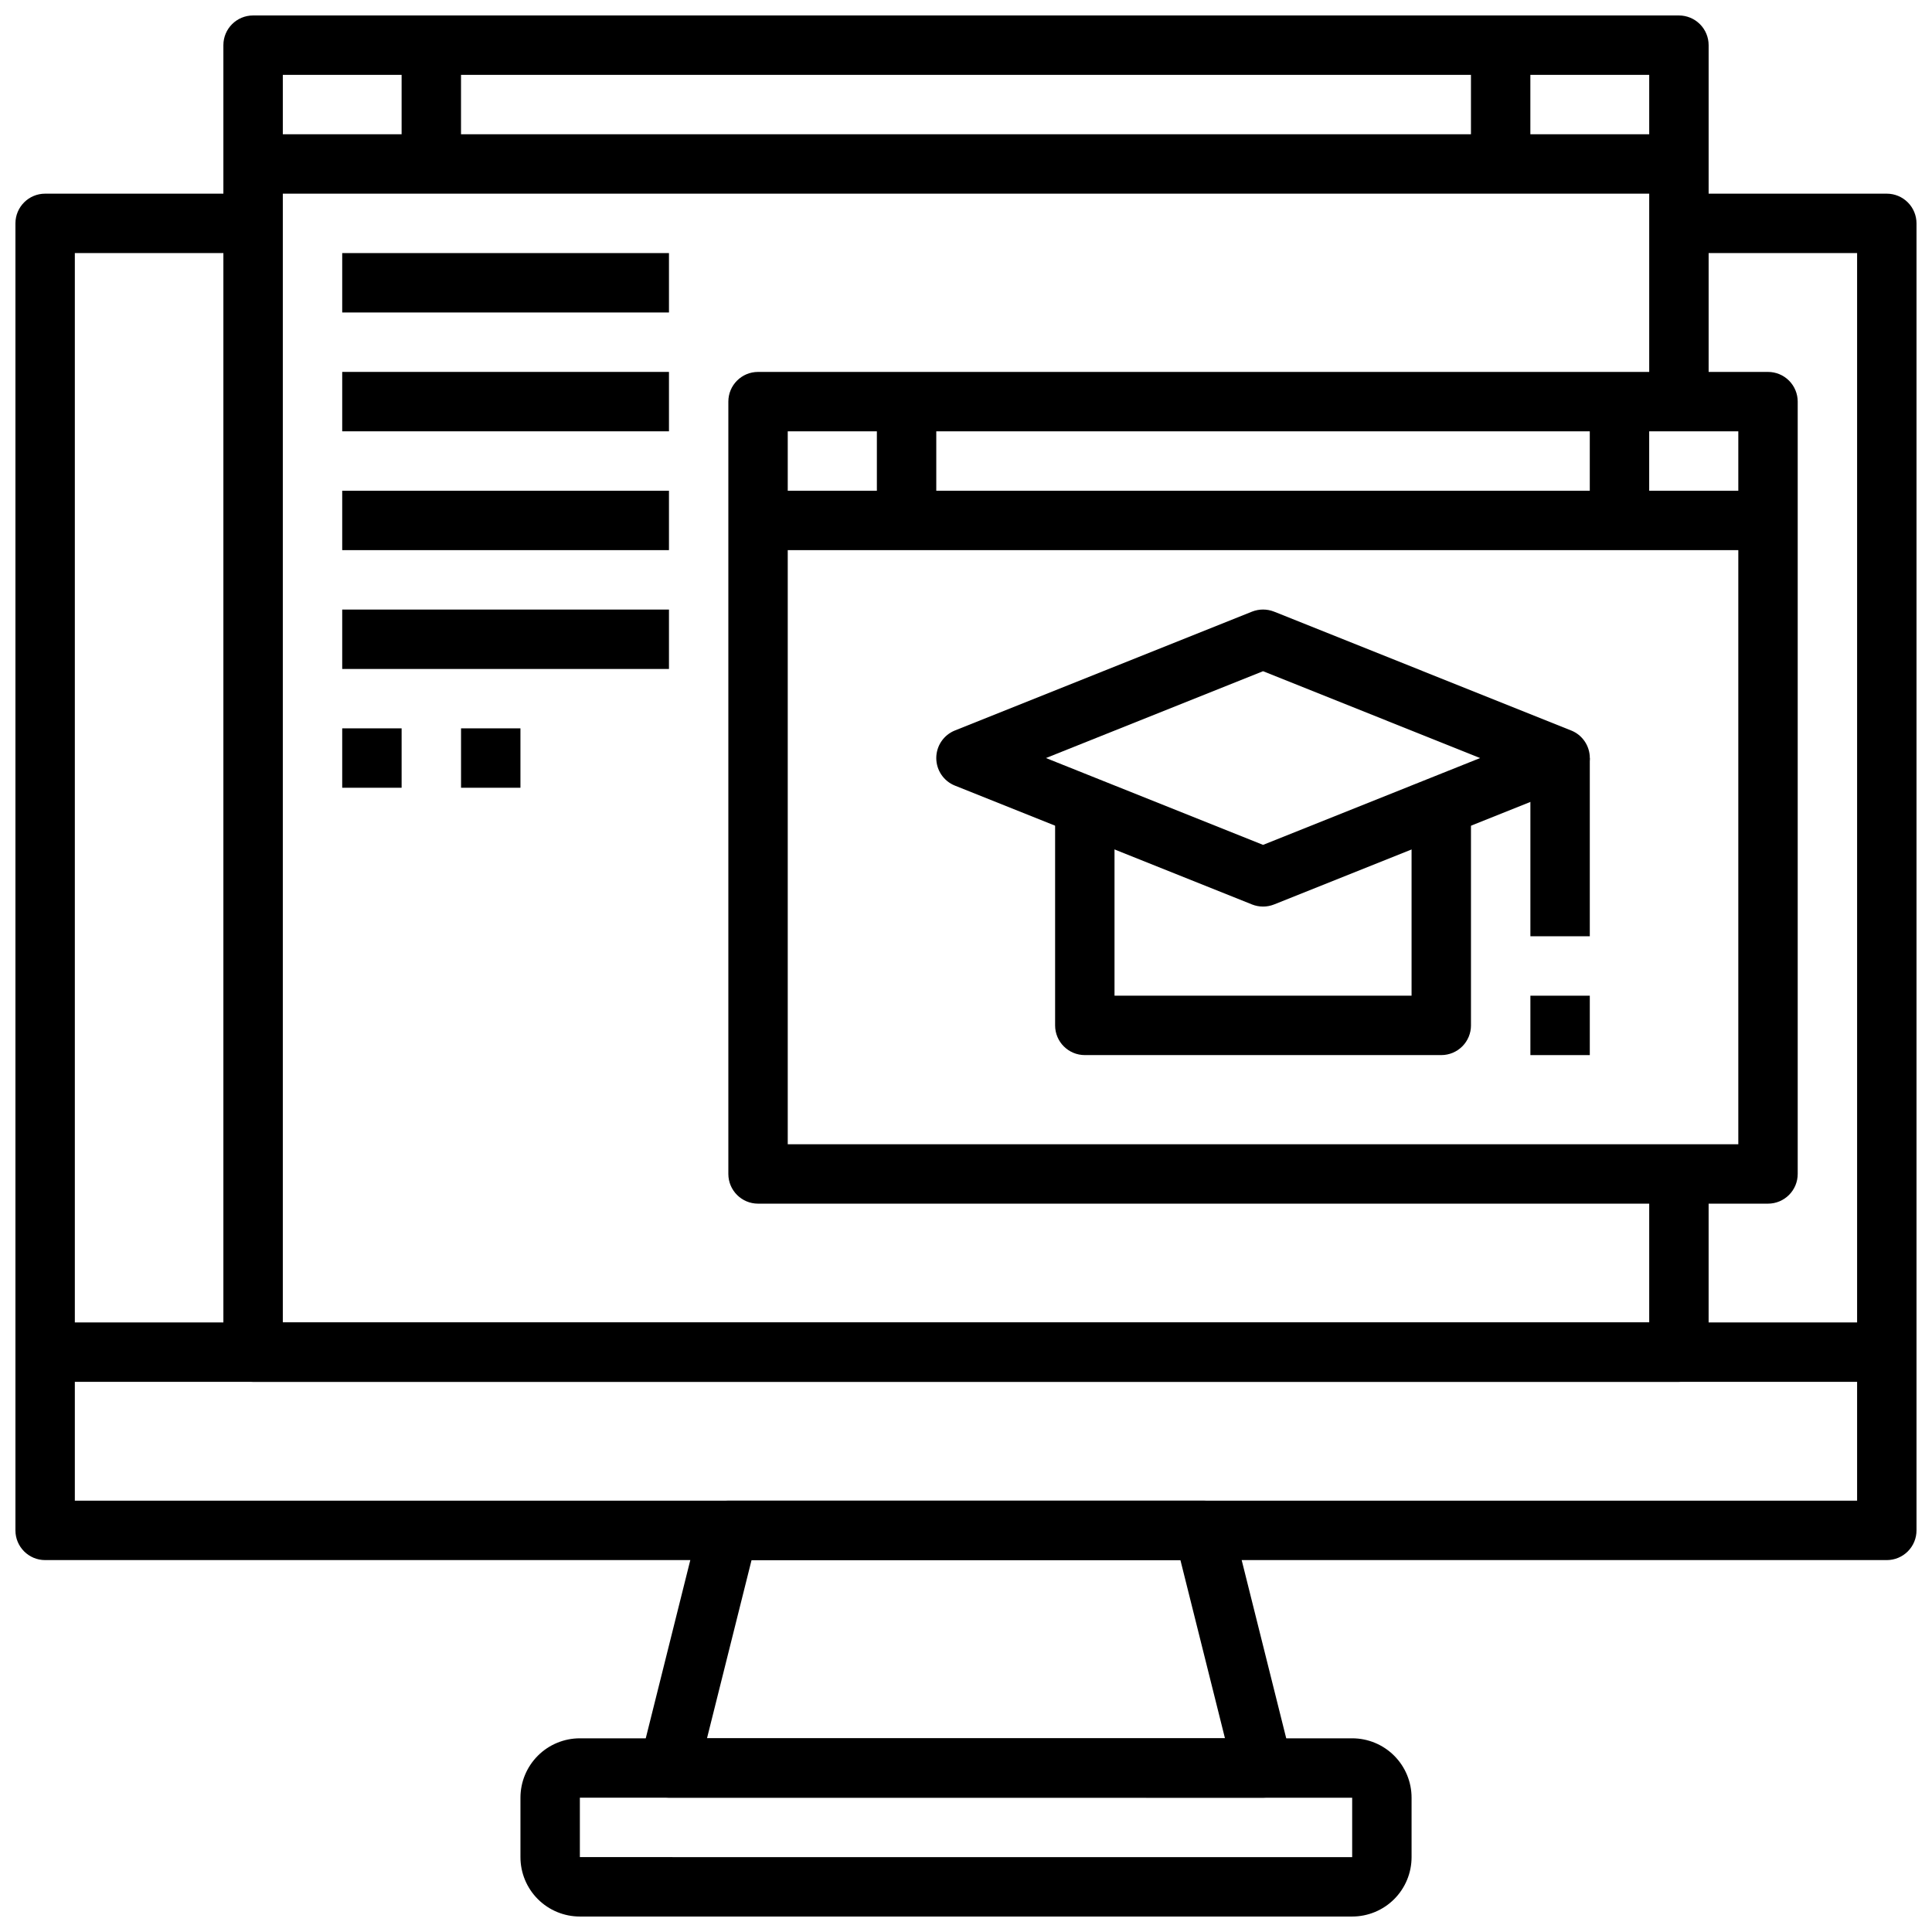
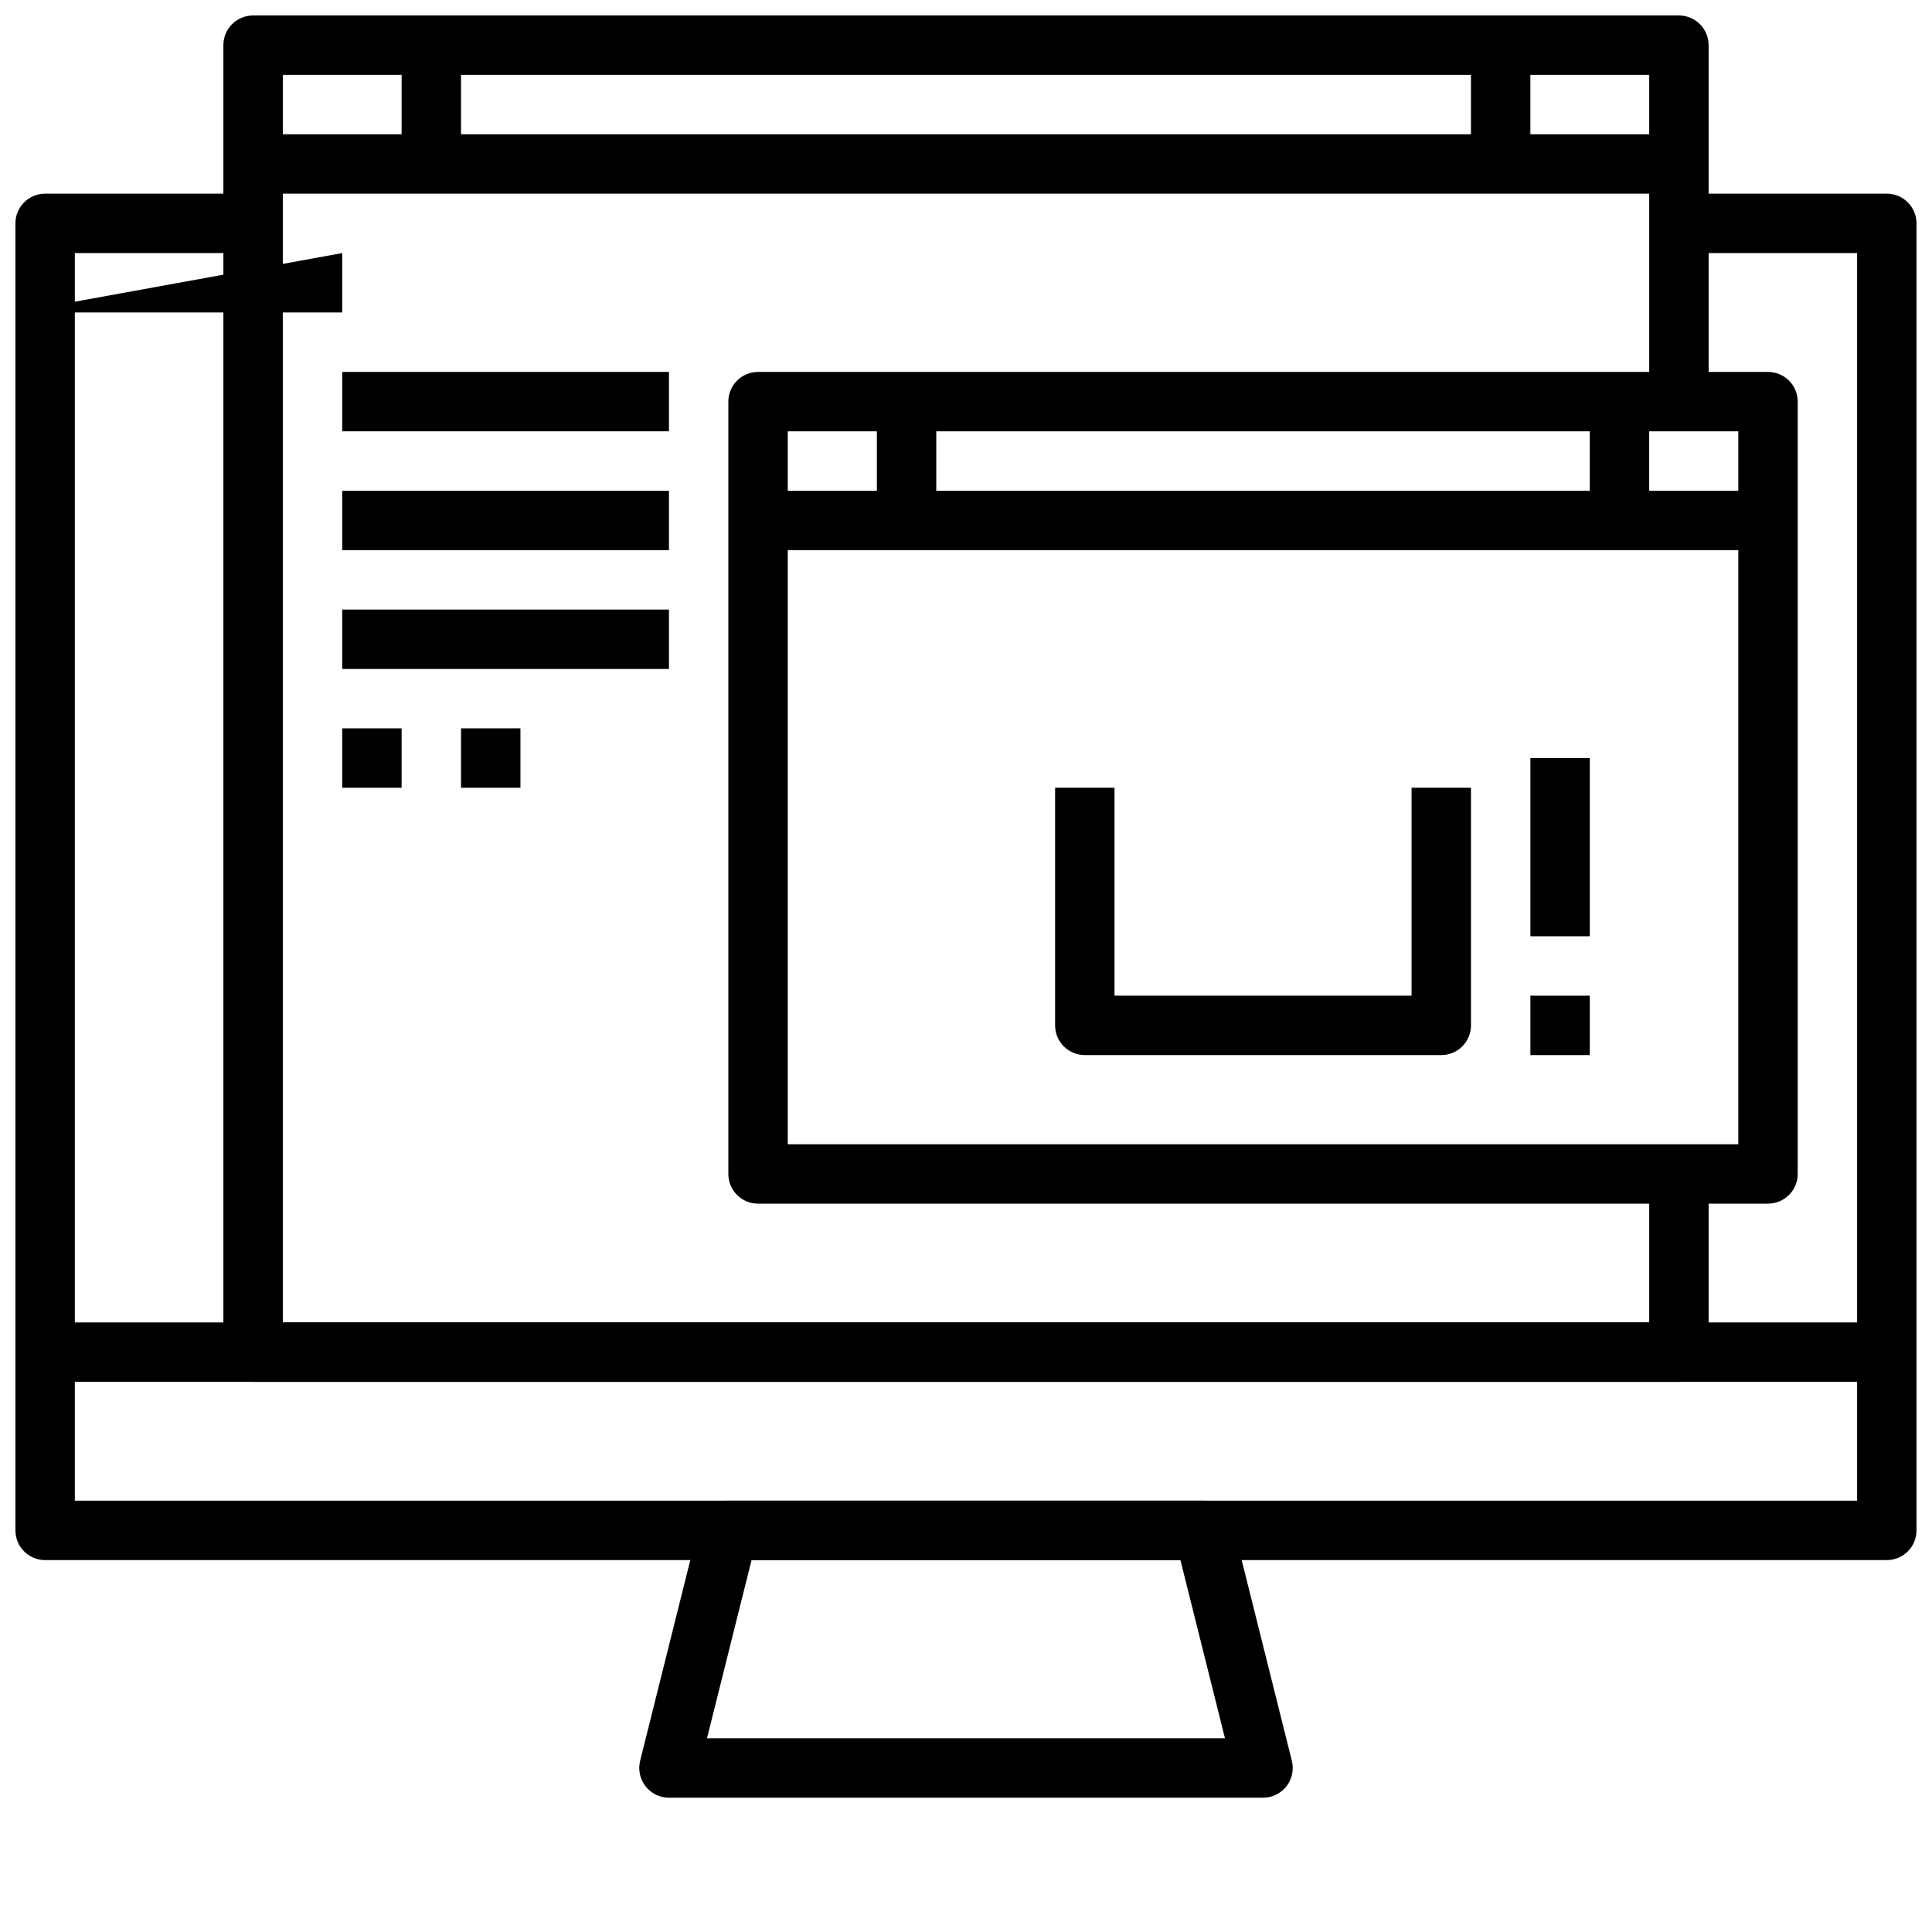
<svg xmlns="http://www.w3.org/2000/svg" width="800px" height="800px" version="1.1" viewBox="144 144 512 512">
  <defs>
    <clipPath id="c">
      <path d="m148.09 195h503.81v363h-503.81z" />
    </clipPath>
    <clipPath id="b">
-       <path d="m281 604h238v47.902h-238z" />
-     </clipPath>
+       </clipPath>
    <clipPath id="a">
      <path d="m203 148.09h394v362.91h-394z" />
    </clipPath>
  </defs>
-   <path d="m478.72 384.25c-1 0-1.992-0.191-2.922-0.559l-78.719-31.488c-2.996-1.191-4.957-4.09-4.957-7.312 0-3.223 1.961-6.121 4.957-7.312l78.719-31.488c1.879-0.742 3.965-0.742 5.844 0l78.719 31.488c2.996 1.191 4.957 4.09 4.957 7.312 0 3.223-1.961 6.121-4.957 7.312l-78.719 31.488c-0.93 0.367-1.922 0.559-2.922 0.559zm-57.527-39.359 57.527 23.008 57.527-23.008-57.527-23.012z" />
  <path d="m525.95 423.61h-94.461c-4.348 0-7.875-3.523-7.875-7.871v-62.977h15.742v55.105h78.723v-55.105h15.742v62.977h0.004c0 2.09-0.832 4.09-2.309 5.566-1.477 1.477-3.477 2.305-5.566 2.305z" />
  <path d="m549.57 344.89h15.742v47.23h-15.742z" />
  <path d="m549.57 407.87h15.742v15.742h-15.742z" />
  <g clip-path="url(#c)">
    <path d="m644.03 557.44h-488.07c-4.348 0-7.871-3.523-7.871-7.871v-346.37c0-4.348 3.523-7.875 7.871-7.875h55.105v15.746h-47.234v330.62h472.32v-330.62h-47.234v-15.746h55.105c2.086 0 4.09 0.832 5.566 2.309 1.477 1.477 2.305 3.477 2.305 5.566v346.37c0 2.09-0.828 4.09-2.305 5.566-1.477 1.477-3.481 2.305-5.566 2.305z" />
  </g>
  <path d="m155.96 494.46h488.07v15.742h-488.07z" />
  <path d="m478.72 620.41h-157.44c-2.422 0-4.715-1.117-6.203-3.027-1.492-1.914-2.019-4.406-1.434-6.758l15.742-62.977h0.004c0.879-3.5 4.023-5.957 7.637-5.957h125.95c3.609 0 6.758 2.457 7.633 5.957l15.742 62.977h0.004c0.59 2.352 0.062 4.844-1.43 6.758-1.492 1.91-3.781 3.027-6.207 3.027zm-147.36-15.742h137.27l-11.809-47.23-113.65-0.004z" />
  <g clip-path="url(#b)">
    <path d="m502.34 651.9h-204.67c-4.176 0-8.184-1.656-11.133-4.609-2.953-2.953-4.613-6.957-4.613-11.133v-15.746c0-4.176 1.66-8.18 4.613-11.133 2.949-2.953 6.957-4.609 11.133-4.609h204.67c4.176 0 8.18 1.656 11.133 4.609s4.609 6.957 4.609 11.133v15.746c0 4.176-1.656 8.18-4.609 11.133s-6.957 4.609-11.133 4.609zm-204.67-31.488v15.742l204.67 0.004v-15.746z" />
  </g>
  <g clip-path="url(#a)">
    <path d="m588.93 510.21h-377.86c-4.348 0-7.871-3.523-7.871-7.871v-346.37c0-4.348 3.523-7.871 7.871-7.871h377.86c2.09 0 4.09 0.828 5.566 2.305 1.477 1.477 2.309 3.481 2.309 5.566v94.465h-15.746v-86.594h-362.11v330.62h362.11v-39.359h15.742v47.23l0.004 0.004c0 2.086-0.832 4.09-2.309 5.566-1.477 1.477-3.477 2.305-5.566 2.305z" />
  </g>
  <path d="m211.07 179.58h377.86v15.742h-377.86z" />
  <path d="m533.82 155.96h15.742v31.488h-15.742z" />
  <path d="m250.43 155.96h15.742v31.488h-15.742z" />
  <path d="m612.54 462.98h-267.65c-4.348 0-7.871-3.527-7.871-7.875v-204.67c0-4.348 3.523-7.871 7.871-7.871h267.65c2.09 0 4.09 0.828 5.566 2.305 1.477 1.477 2.305 3.481 2.305 5.566v204.67c0 2.09-0.828 4.09-2.305 5.566-1.477 1.477-3.477 2.309-5.566 2.309zm-259.78-15.746h251.91v-188.93h-251.91z" />
  <path d="m344.89 274.05h267.65v15.742h-267.65z" />
  <path d="m565.31 250.43h15.742v31.488h-15.742z" />
  <path d="m376.38 250.43h15.742v31.488h-15.742z" />
-   <path d="m234.69 211.07h86.594v15.742h-86.594z" />
+   <path d="m234.69 211.07v15.742h-86.594z" />
  <path d="m234.69 242.56h86.594v15.742h-86.594z" />
  <path d="m234.69 274.05h86.594v15.742h-86.594z" />
  <path d="m234.69 305.54h86.594v15.742h-86.594z" />
  <path d="m234.69 337.02h15.742v15.742h-15.742z" />
  <path d="m266.18 337.02h15.742v15.742h-15.742z" />
</svg>